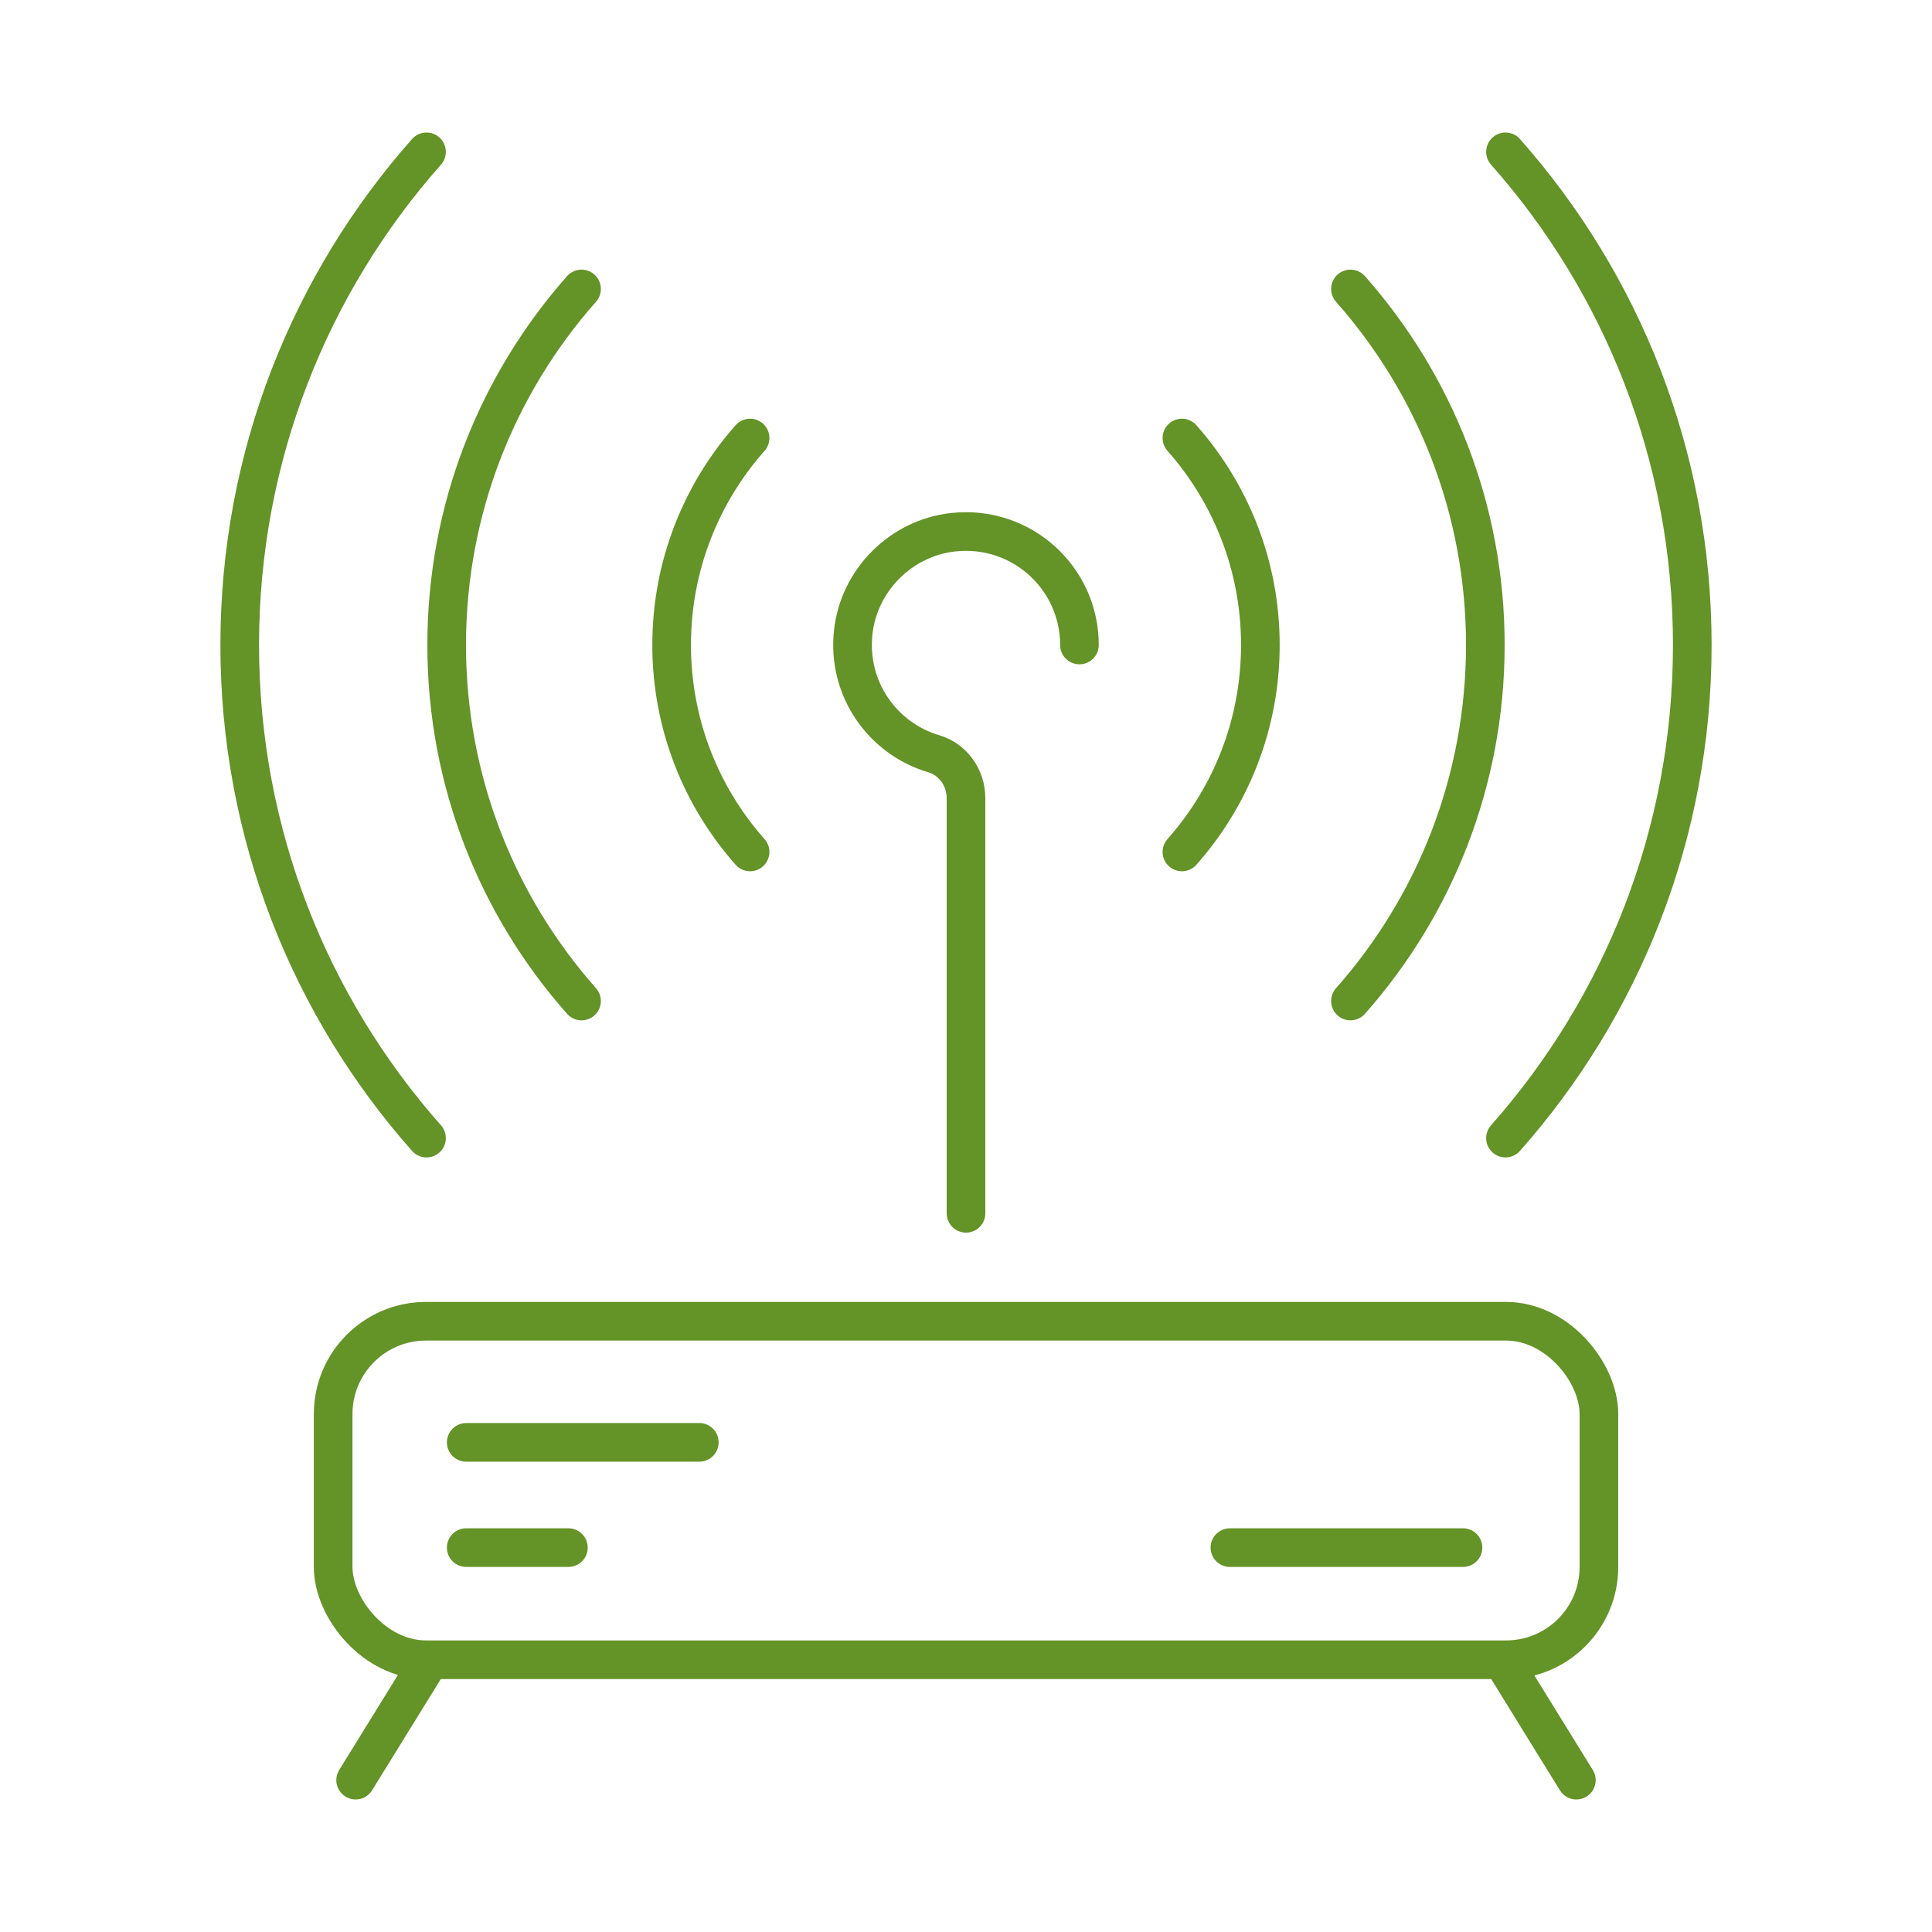
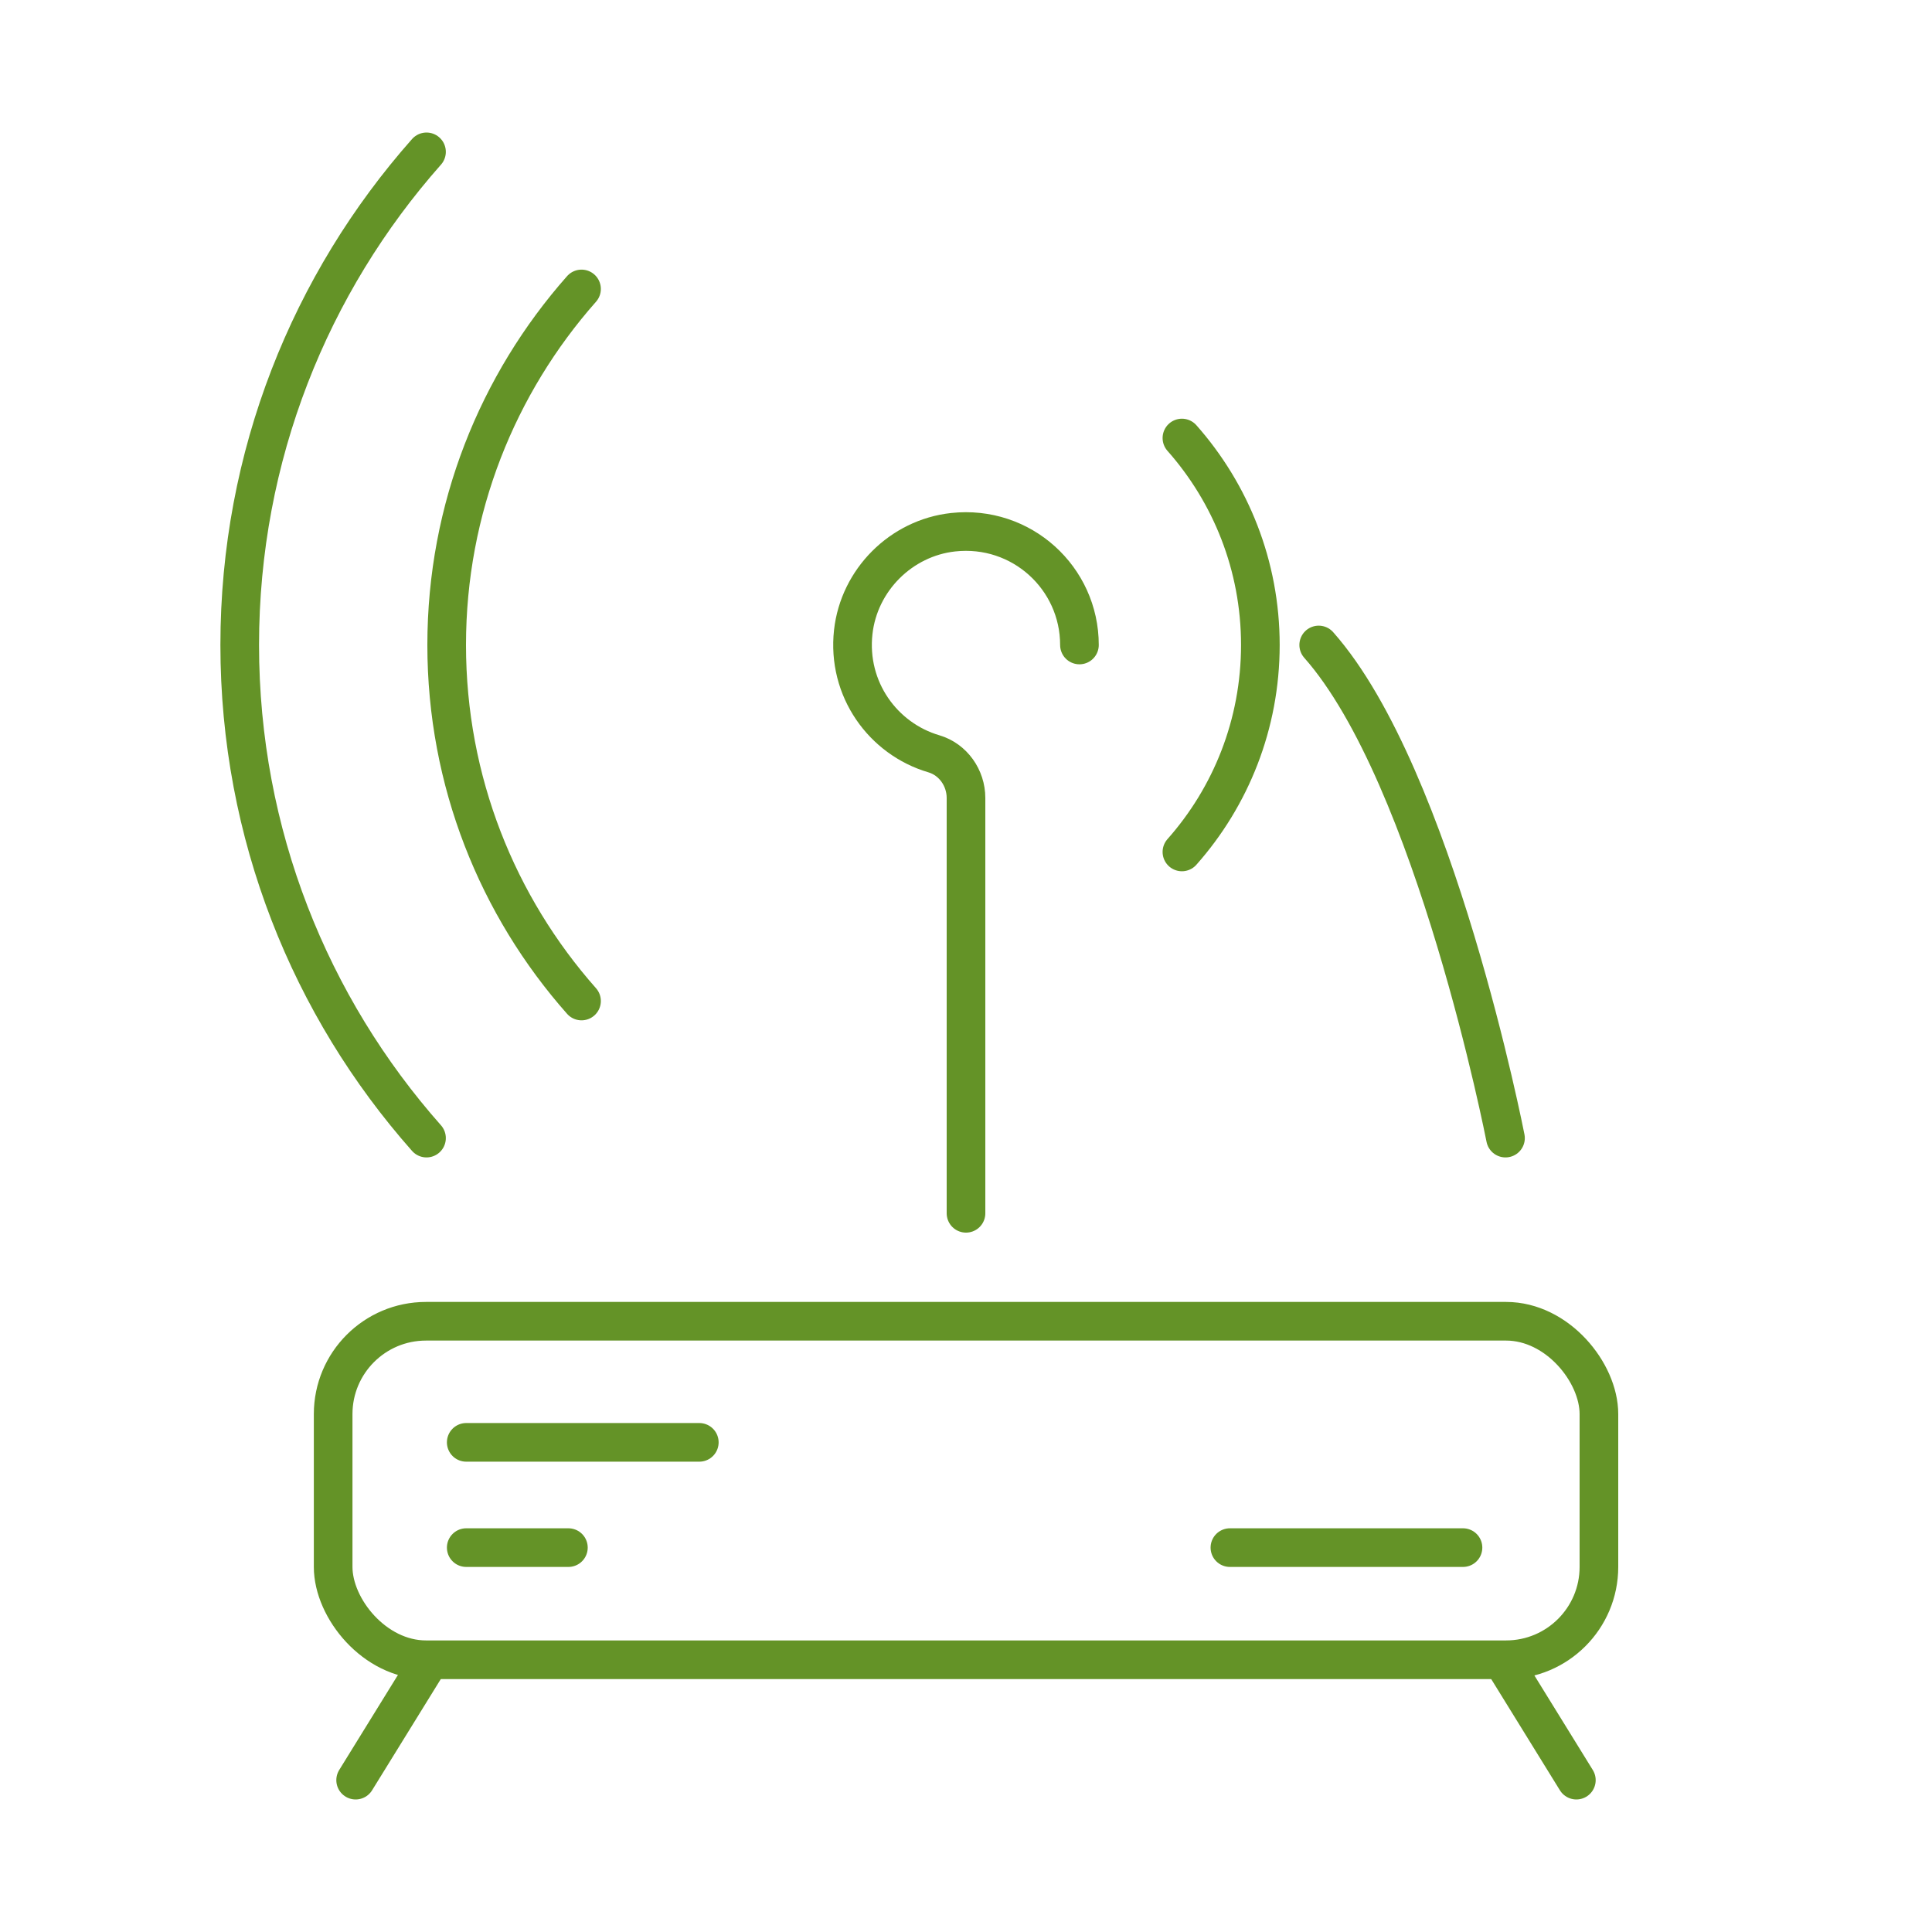
<svg xmlns="http://www.w3.org/2000/svg" id="a" width="720" height="720" viewBox="0 0 250 250">
  <defs>
    <style>.b{stroke:#649327;stroke-linecap:round;stroke-linejoin:round;stroke-width:5px;}.b,.c{fill:none;}.c{stroke-width:0px;}</style>
  </defs>
  <path class="b" d="M139.68,83.46c0-8.66-7.49-15.56-16.35-14.59-6.73.74-12.17,6.18-12.92,12.91-.82,7.38,3.84,13.82,10.43,15.76,2.5.74,4.16,3.12,4.16,5.72v53.74" />
  <path class="b" d="M152.94,56.68c6.31,7.13,10.15,16.51,10.15,26.78s-3.83,19.65-10.15,26.78" />
-   <path class="b" d="M174.75,129.53c10.86-12.27,17.45-28.4,17.45-46.07s-6.6-33.8-17.45-46.07" />
-   <path class="b" d="M194.81,147.27c15.04-16.99,24.17-39.33,24.17-63.81s-9.13-46.82-24.17-63.81" />
-   <path class="b" d="M97.06,56.68c-6.31,7.13-10.15,16.51-10.15,26.78s3.83,19.65,10.15,26.78" />
+   <path class="b" d="M194.81,147.27s-9.13-46.82-24.17-63.81" />
  <path class="b" d="M75.25,129.53c-10.86-12.27-17.45-28.4-17.45-46.07s6.6-33.8,17.45-46.07" />
  <path class="b" d="M55.19,147.27c-15.04-16.99-24.17-39.33-24.17-63.81s9.13-46.82,24.17-63.81" />
  <rect class="b" x="43.11" y="170.97" width="163.79" height="43.8" rx="12.01" ry="12.01" />
  <line class="b" x1="60.33" y1="186.64" x2="90.49" y2="186.64" />
  <line class="b" x1="159.15" y1="200.26" x2="189.31" y2="200.26" />
  <line class="b" x1="194.88" y1="215.62" x2="203.98" y2="230.35" />
  <line class="b" x1="55.12" y1="215.62" x2="46.02" y2="230.35" />
  <line class="b" x1="60.33" y1="200.26" x2="73.55" y2="200.26" />
-   <rect class="c" width="250" height="250" />
</svg>